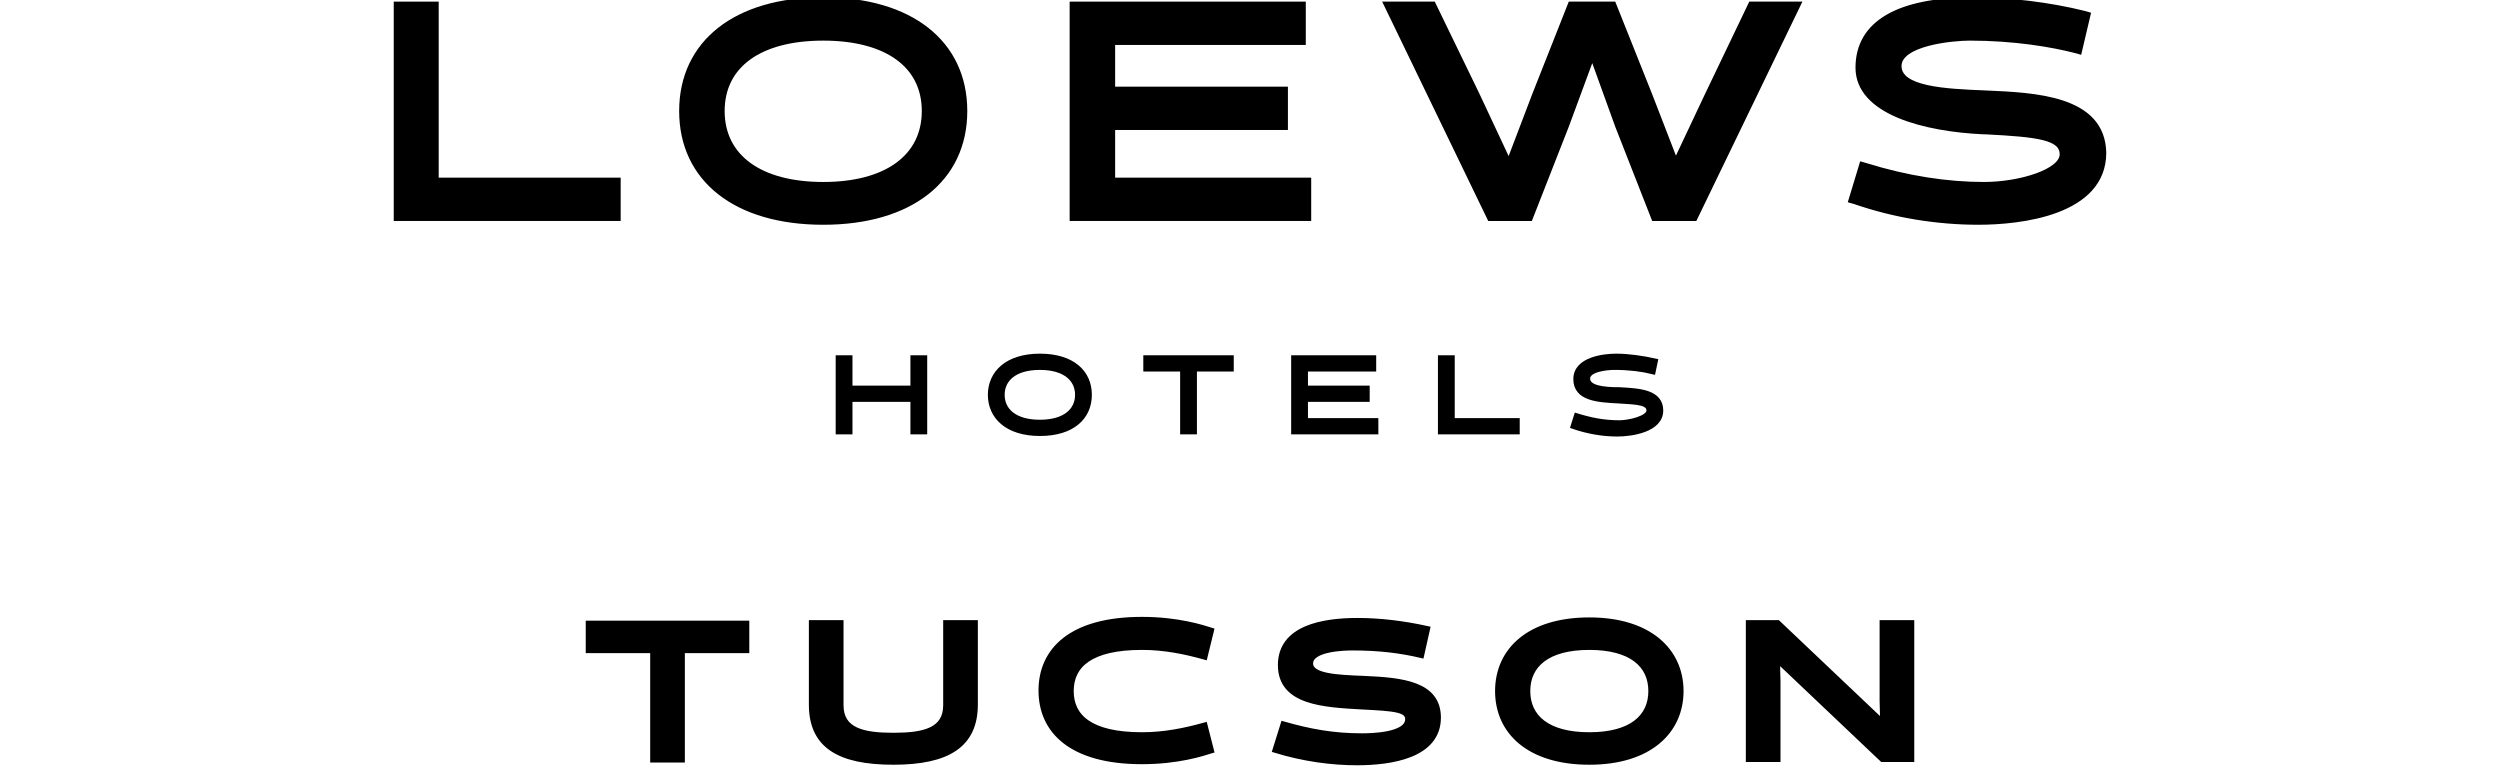
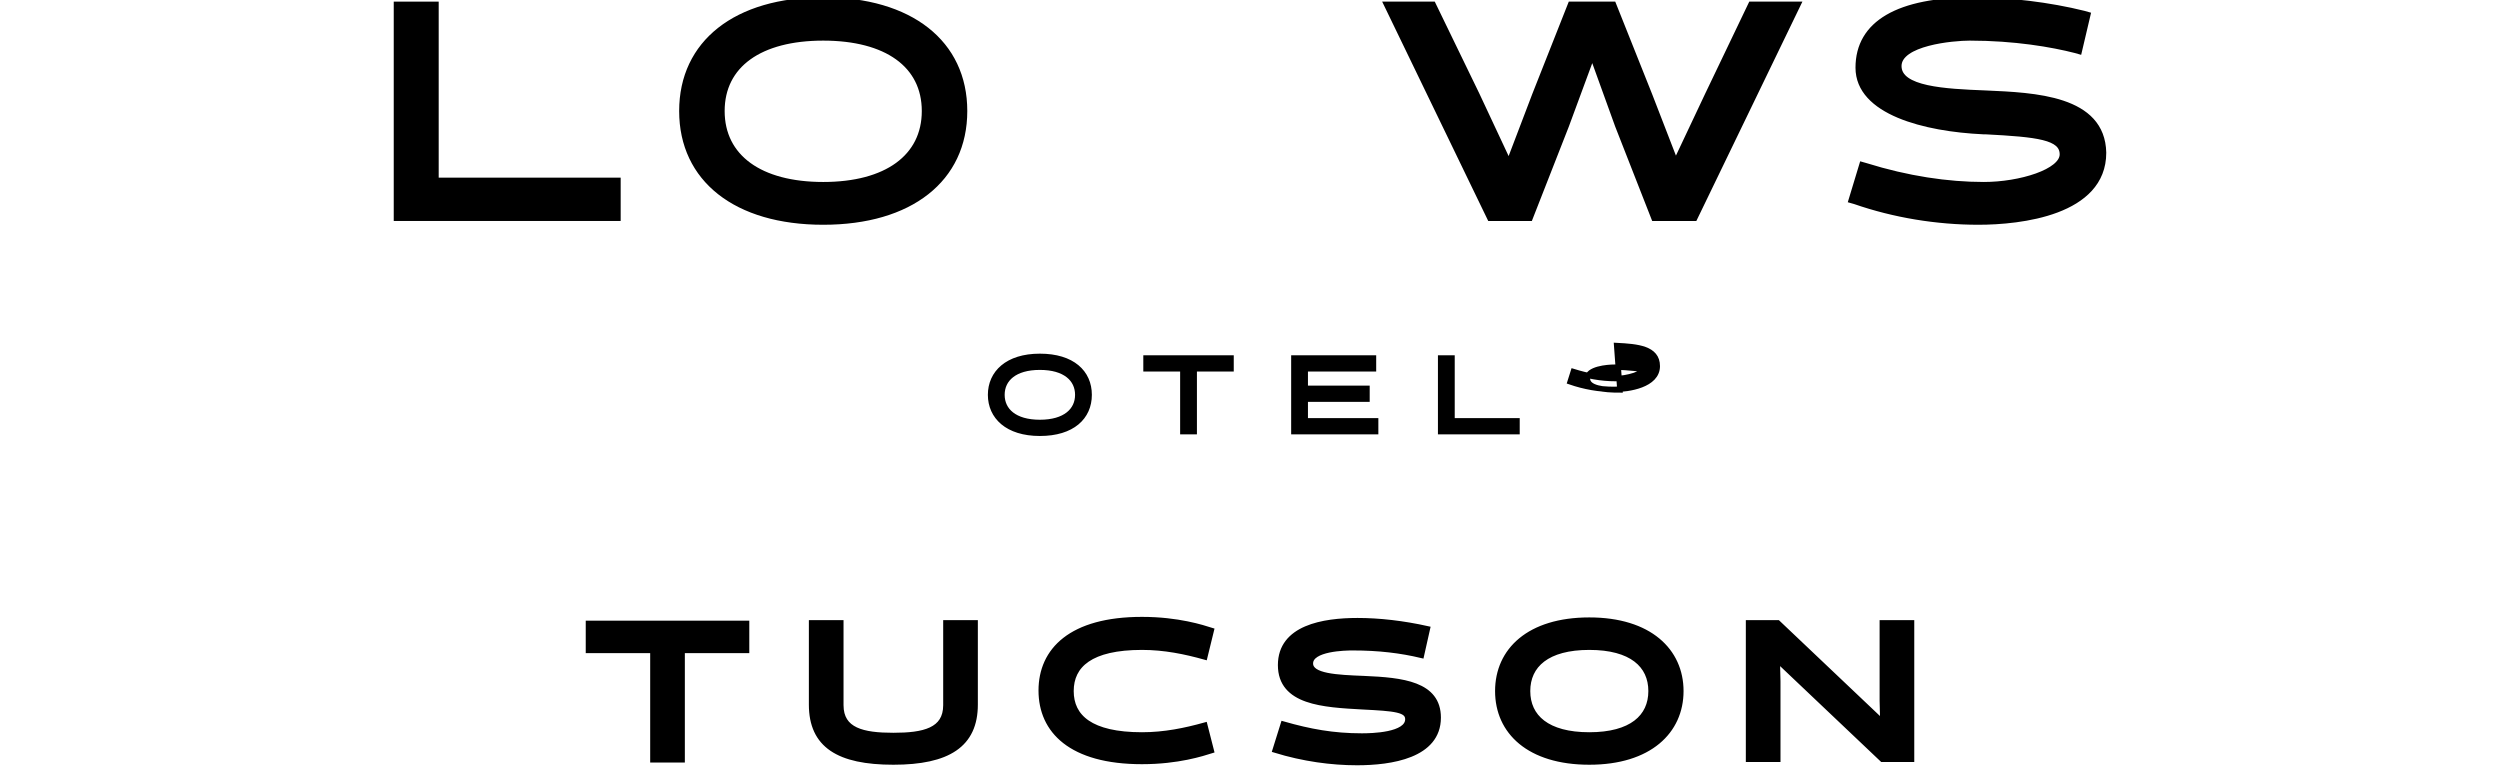
<svg xmlns="http://www.w3.org/2000/svg" id="Layer_1" version="1.1" viewBox="0 0 461.6 144">
  <defs>
    <style>
      .st0 {
        stroke: #000;
        stroke-miterlimit: 10;
      }
    </style>
  </defs>
  <g>
    <polygon class="st0" points="211.6 68.1 218.4 68.1 218.4 79.7 220.5 79.7 220.5 68.1 227.3 68.1 227.3 66.1 211.6 66.1 211.6 68.1" />
-     <polygon class="st0" points="168.6 71.7 156.9 71.7 156.9 66.1 154.8 66.1 154.8 79.7 156.9 79.7 156.9 73.7 168.6 73.7 168.6 79.7 170.7 79.7 170.7 66.1 168.6 66.1 168.6 71.7" />
    <path class="st0" d="M192,65.8c-6,0-9.1,3.1-9.1,7.1s3.1,7.1,9.1,7.1,9.1-3,9.1-7.1-3.1-7.1-9.1-7.1ZM192,78c-4.7,0-7-2.2-7-5.1s2.3-5.1,7-5.1,7,2.2,7,5.1-2.3,5.1-7,5.1Z" />
    <polygon class="st0" points="241 73.7 252.4 73.7 252.4 71.7 241 71.7 241 68.1 253.6 68.1 253.6 66.1 238.9 66.1 238.9 79.7 254 79.7 254 77.7 241 77.7 241 73.7" />
-     <path class="st0" d="M299.1,72c-3,0-6-.3-6-2.1s3.7-2.1,5-2.1c2.7,0,5.1.3,7.1.8l.4-1.9c-2.2-.5-4.9-.9-7.2-.9s-7.4.6-7.4,4.2,4.1,3.8,8,4c3.4.2,5.5.3,5.5,1.8s-3.8,2.3-5.5,2.3c-2.9,0-5.3-.5-7.9-1.3l-.6,1.9c2.6.9,5.4,1.4,8.1,1.4s8-.8,8-4.3c0-3.3-3.7-3.6-7.5-3.8Z" />
+     <path class="st0" d="M299.1,72c-3,0-6-.3-6-2.1s3.7-2.1,5-2.1c2.7,0,5.1.3,7.1.8l.4-1.9c-2.2-.5-4.9-.9-7.2-.9c3.4.2,5.5.3,5.5,1.8s-3.8,2.3-5.5,2.3c-2.9,0-5.3-.5-7.9-1.3l-.6,1.9c2.6.9,5.4,1.4,8.1,1.4s8-.8,8-4.3c0-3.3-3.7-3.6-7.5-3.8Z" />
    <polygon class="st0" points="268.1 66.1 266 66.1 266 79.7 280.1 79.7 280.1 77.7 268.1 77.7 268.1 66.1" />
-     <polygon class="st0" points="241.6 33.3 205.4 33.3 205.4 23.5 237.3 23.5 237.3 16.5 205.4 16.5 205.4 7.8 240.6 7.8 240.6 .8 198 .8 198 40.3 241.6 40.3 241.6 33.3" />
    <polygon class="st0" points="80.5 .8 73.2 .8 73.2 40.3 114.1 40.3 114.1 33.3 80.5 33.3 80.5 .8" />
    <path class="st0" d="M152,0c-16.1,0-26.1,7.9-26.1,20.5s10,20.5,26.1,20.5,26.1-7.9,26.1-20.5S168.1,0,152,0ZM152,34.1c-11.7,0-18.7-5.1-18.7-13.6s7-13.5,18.7-13.5,18.7,5,18.7,13.5-7,13.6-18.7,13.6Z" />
    <polygon class="st0" points="315.3 17.5 309.4 30 304.6 17.6 297.9 .8 290 .8 283.4 17.5 278.6 30.1 272.7 17.5 264.6 .8 256 .8 275.1 40.3 282.5 40.3 289.2 23.2 294 10.2 298.7 23.2 305.4 40.3 312.9 40.3 332 .8 323.3 .8 315.3 17.5" />
    <path class="st0" d="M366.6,17.2c-7.5-.3-16-.7-16-5s10-5.2,13.1-5.2c8.3,0,15.2,1.2,19.5,2.3l.7.2,1.6-6.8-.7-.2c-6.4-1.6-14-2.5-20.3-2.5-14,0-21.4,4.3-21.4,12.5s12.3,11.3,23.1,11.8h.4c9.6.5,14.2,1,14.2,4.2s-7.8,5.6-14.5,5.6-14.1-1.1-21.8-3.5l-.7-.2-2,6.6.7.2c7.2,2.5,15.1,3.8,22.8,3.8s23.1-1.7,23.1-12.8c-.2-10.1-12.7-10.6-21.8-11h0Z" />
  </g>
  <path class="st0" d="M347.55,129.4l.1,4-19.4-18.4h-5.4v25.2h5.4v-14.4l-.1-4,19.4,18.4h5.4v-25.2h-5.4v14.4h0ZM282.05,127.6c0-4.8,3.6-8.1,11.4-8.1s11.4,3.3,11.4,8.1-3.6,8.1-11.4,8.1-11.4-3.3-11.4-8.1M276.55,127.6c0,7.5,5.8,13.1,16.9,13.1s16.9-5.7,16.9-13.1-5.8-13.1-16.9-13.1-16.9,5.6-16.9,13.1M250.55,140.8c6.3,0,15-1.3,15-8.3,0-6.2-6.6-6.9-13.7-7.2-5-.2-9.9-.4-9.9-2.8,0-2.8,6.5-2.9,7.8-2.9,4.9,0,8.9.5,12.7,1.4l1.1-4.9c-4.5-1-8.9-1.5-12.9-1.5-6.3,0-14.2,1.3-14.2,8.2s7.9,7.3,15.1,7.7c6,.3,8.4.5,8.4,2.3,0,3-6.8,3.1-8.5,3.1-5.3,0-9.6-.8-14.5-2.2l-1.5,4.8c5.2,1.6,10.4,2.3,15.1,2.3M222.45,133.9c-3.6,1-7.4,1.8-11.6,1.8-9.5,0-13.1-3.3-13.1-8.1s3.6-8.1,13.1-8.1c4.2,0,8,.8,11.6,1.8l1.2-4.9c-1.6-.5-6.1-2-12.8-2-13.1,0-18.6,5.7-18.6,13.1s5.5,13.1,18.6,13.1c6.7,0,11.2-1.5,12.8-2l-1.2-4.7ZM174.65,130.2c0,4.7-4.1,5.6-9.7,5.6s-9.7-.9-9.7-5.6v-15.2h-5.4v15.1c0,7.5,5,10.6,15.1,10.6s15.1-3.2,15.1-10.6v-15.1h-5.4s0,15.2,0,15.2ZM137.85,120.1v-5h-29.2v5h11.9v20.2h5.4v-20.2h11.9Z" />
</svg>